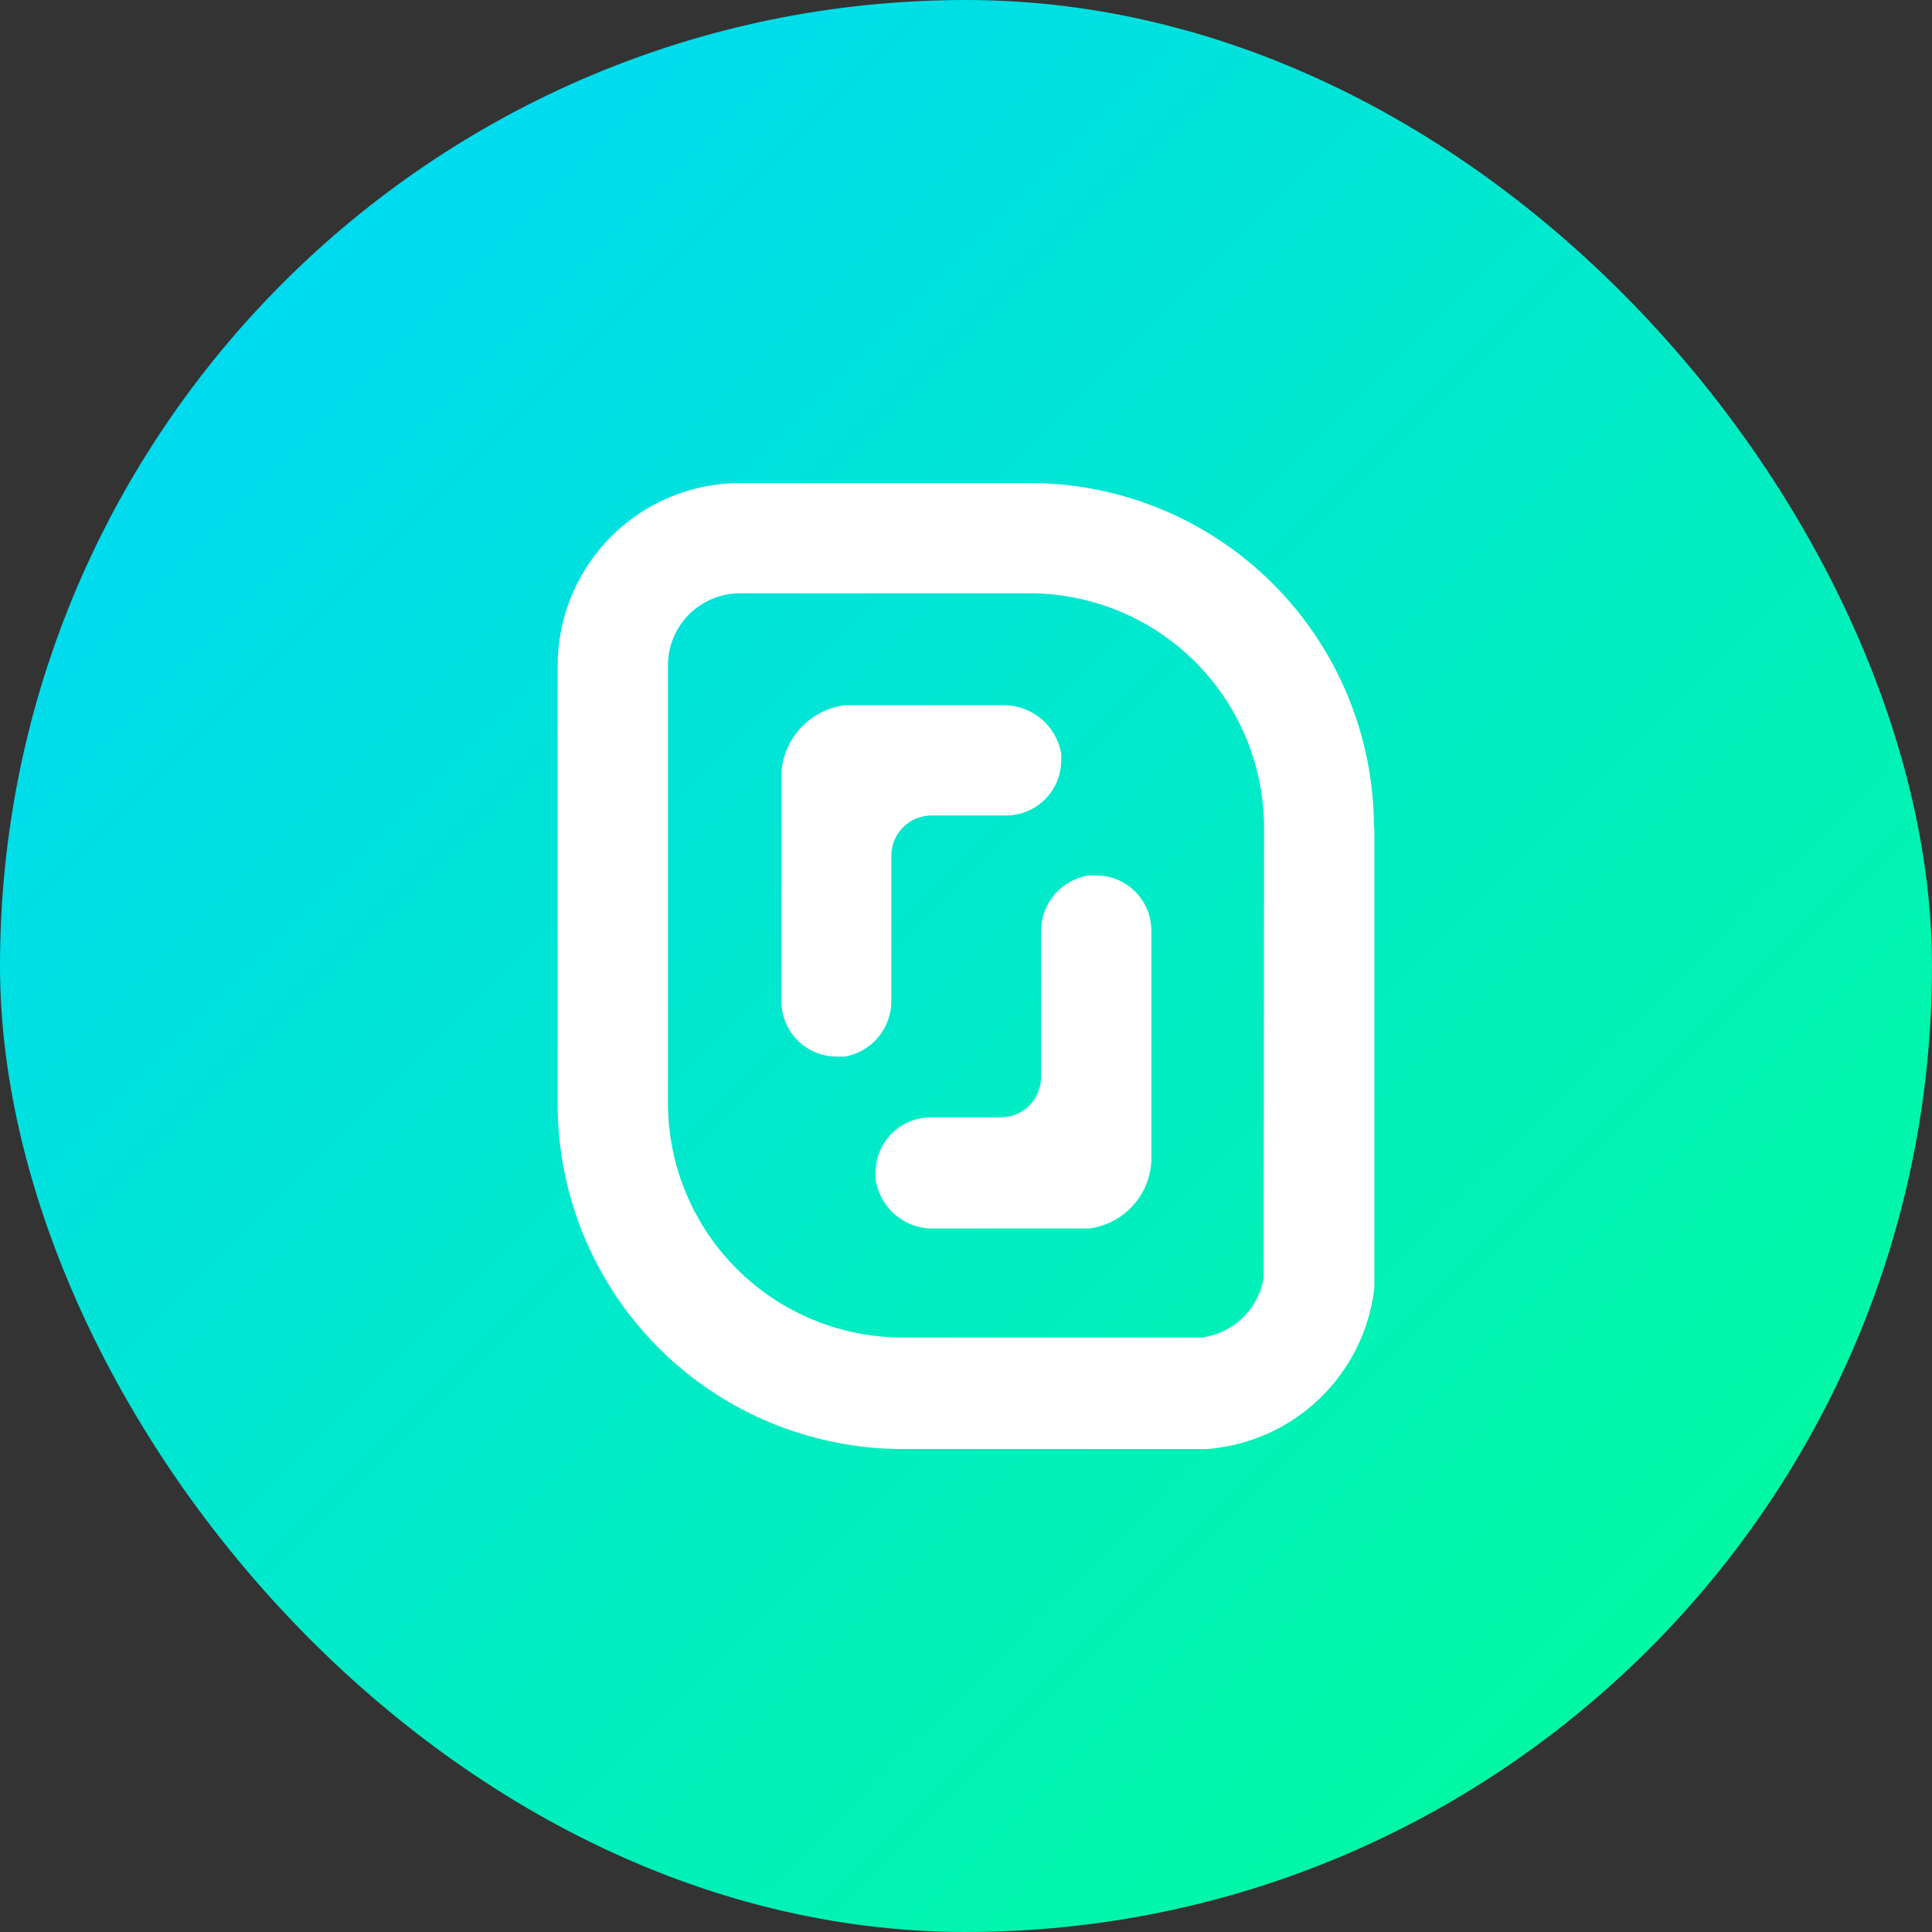
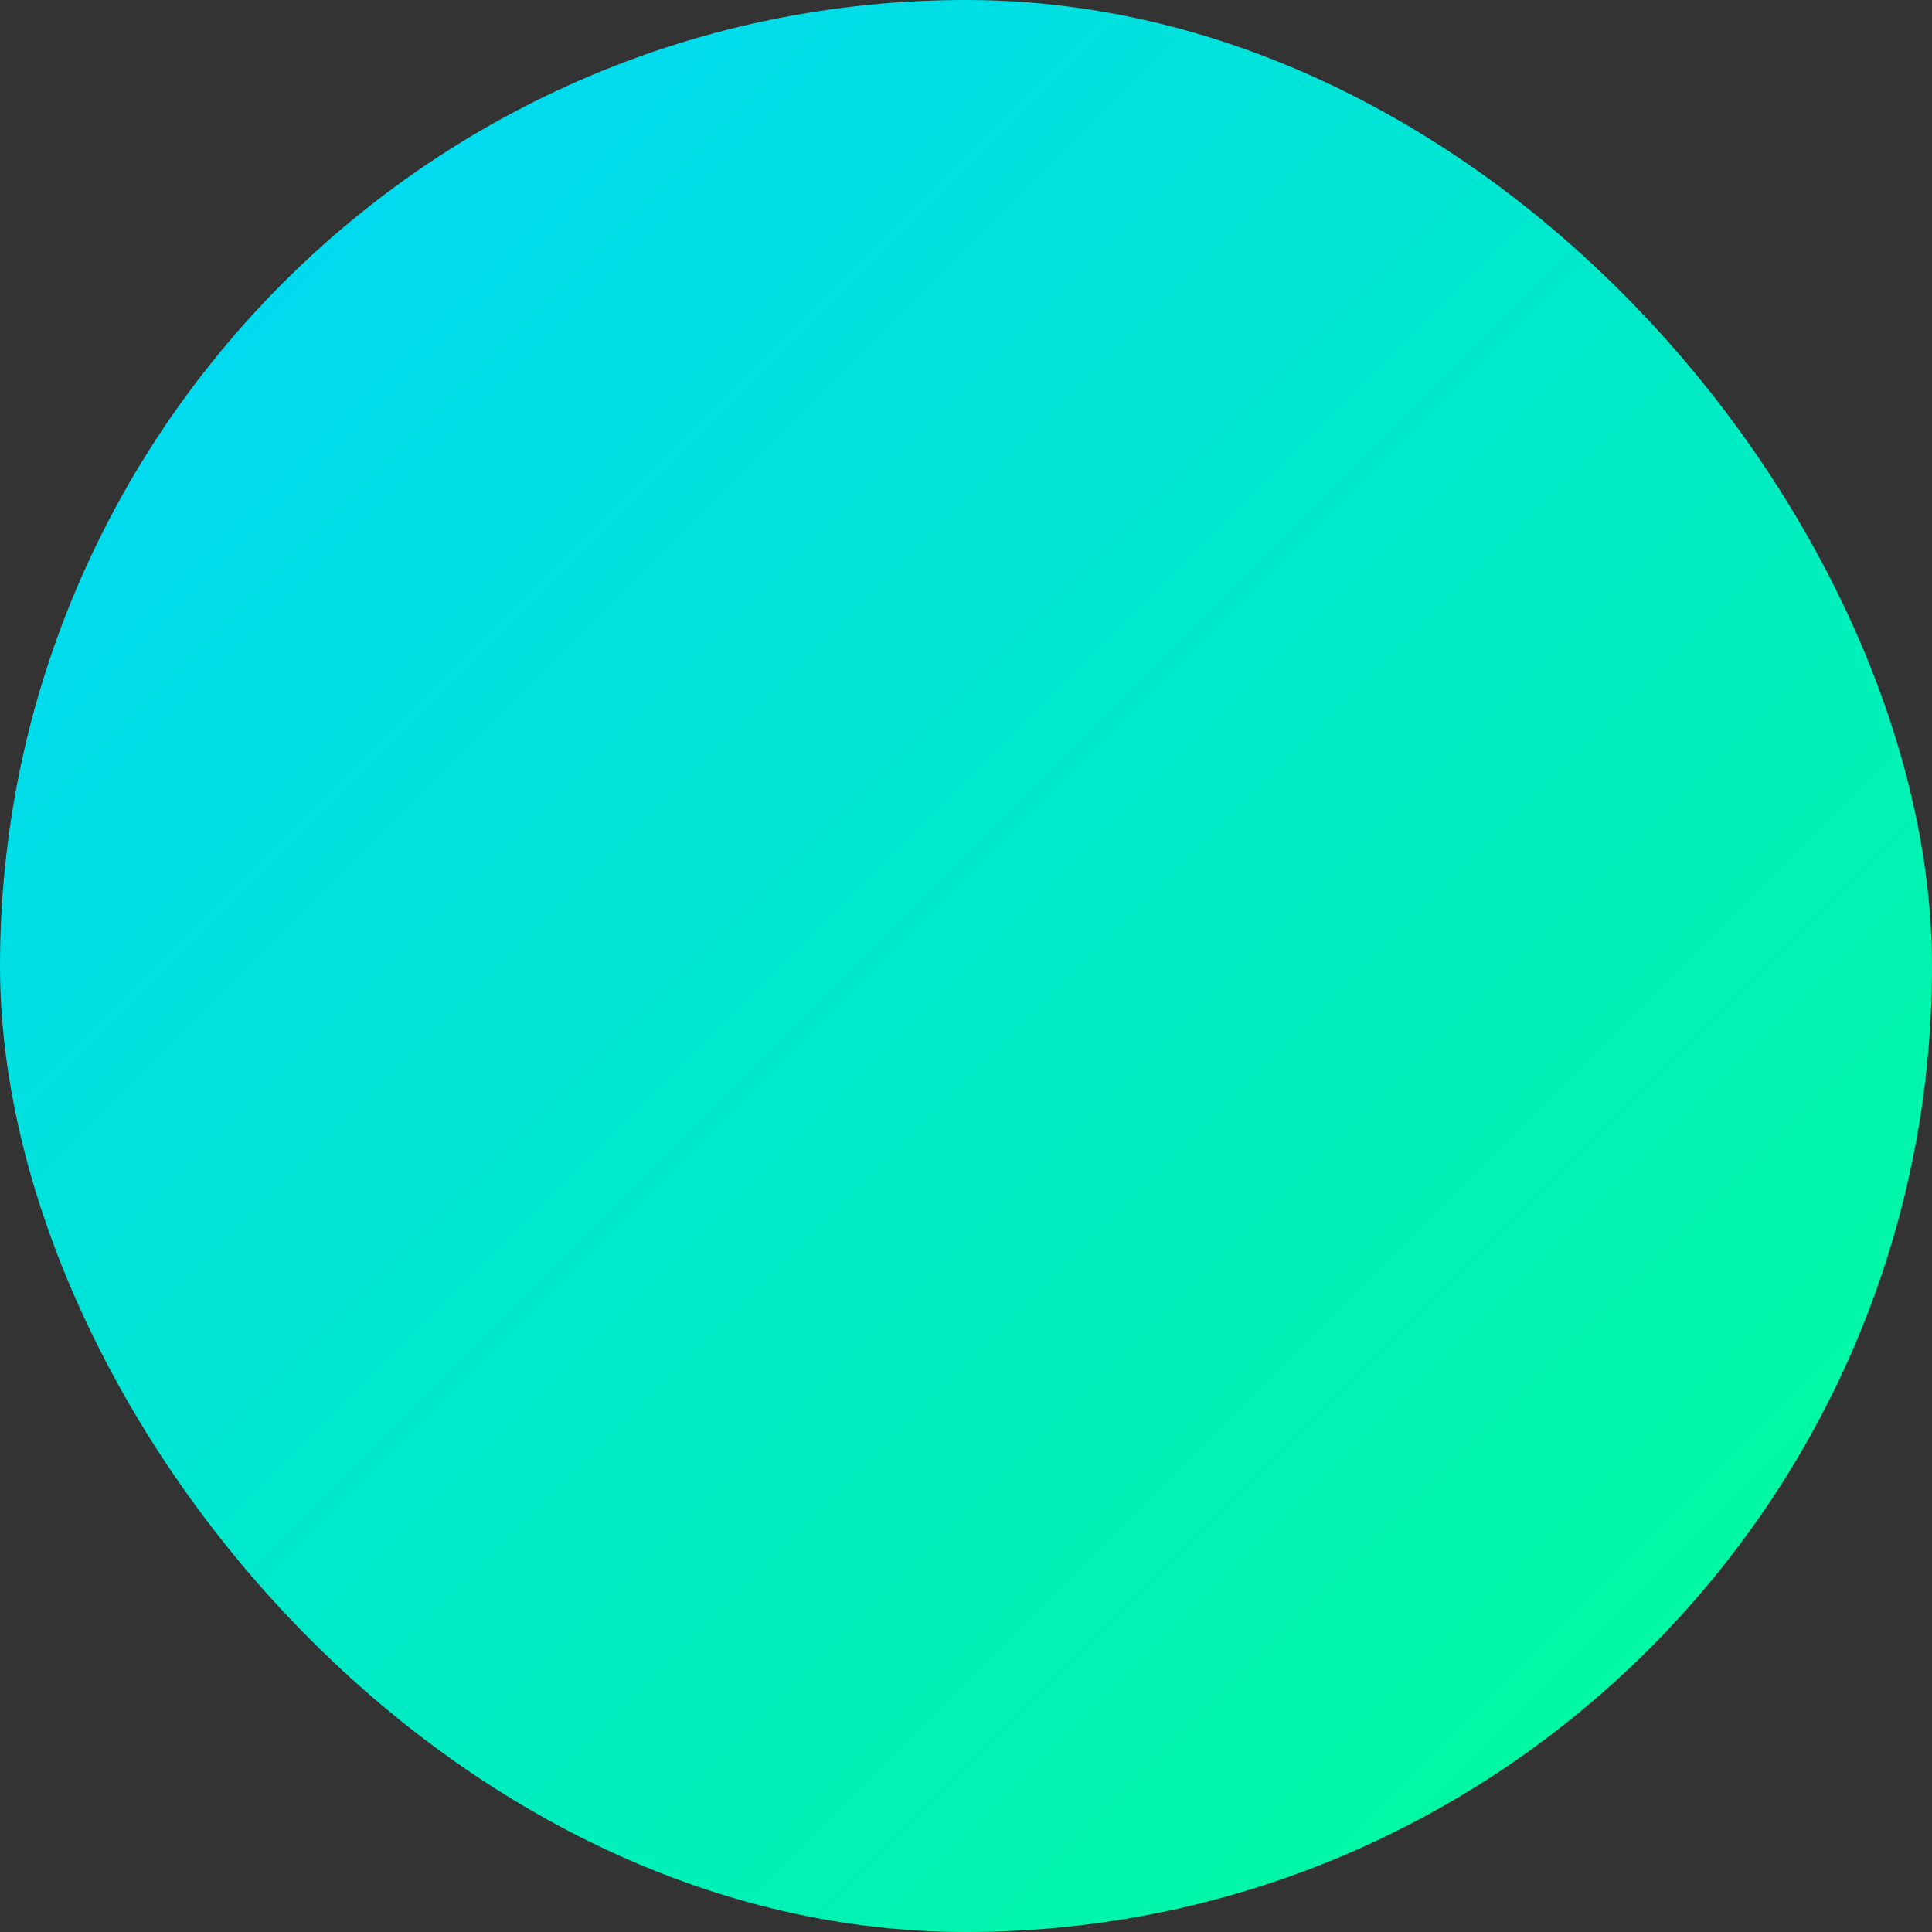
<svg xmlns="http://www.w3.org/2000/svg" width="96" height="96" viewBox="0 0 96 96" fill="none">
  <rect x="0" y="0" width="96" height="96" fill="#333333" stroke="none" />
  <rect width="96" height="96" rx="48" fill="url(#paint0_linear_1_886)" />
  <g clip-path="url(#clip0_1_886)">
-     <path d="M57.21 46.22V57.66C57.179 58.497 56.853 59.295 56.289 59.914C55.725 60.533 54.96 60.932 54.13 61.04H46.13C45.481 60.992 44.867 60.724 44.391 60.281C43.915 59.837 43.604 59.244 43.51 58.6C43.499 58.48 43.499 58.36 43.51 58.24C43.515 57.517 43.806 56.825 44.32 56.315C44.833 55.806 45.527 55.52 46.25 55.52H49.73C50.261 55.52 50.769 55.309 51.144 54.934C51.519 54.559 51.73 54.05 51.73 53.52V46.28C51.727 45.611 51.962 44.963 52.395 44.453C52.828 43.943 53.429 43.605 54.09 43.5H54.43C54.791 43.495 55.151 43.561 55.486 43.695C55.822 43.829 56.128 44.028 56.386 44.281C56.645 44.534 56.851 44.836 56.992 45.168C57.133 45.501 57.207 45.858 57.21 46.22ZM44.29 49.7V42.52C44.29 41.99 44.501 41.481 44.876 41.106C45.251 40.731 45.76 40.52 46.29 40.52H49.99C50.717 40.52 51.414 40.231 51.928 39.718C52.441 39.204 52.73 38.507 52.73 37.78C52.74 37.667 52.74 37.553 52.73 37.44C52.614 36.774 52.268 36.169 51.753 35.731C51.238 35.293 50.586 35.048 49.91 35.04H41.99C41.161 35.144 40.394 35.531 39.818 36.136C39.242 36.741 38.893 37.527 38.83 38.36V49.76C38.83 50.487 39.119 51.184 39.633 51.697C40.146 52.211 40.843 52.5 41.57 52.5H41.99C42.643 52.382 43.233 52.035 43.654 51.522C44.075 51.009 44.301 50.364 44.29 49.7ZM68.29 41.12V64C68.05 66.09 67.091 68.031 65.576 69.49C64.062 70.95 62.087 71.837 59.99 72H44.83C40.288 71.995 35.933 70.186 32.723 66.973C29.513 63.759 27.71 59.402 27.71 54.86V33.08C27.71 31.888 27.945 30.707 28.401 29.605C28.858 28.504 29.526 27.503 30.369 26.66C31.213 25.816 32.214 25.148 33.315 24.691C34.417 24.235 35.598 24 36.79 24H51.15C55.691 24 60.045 25.804 63.256 29.014C66.466 32.225 68.27 36.58 68.27 41.12H68.29ZM62.81 41.12C62.805 38.035 61.577 35.077 59.395 32.895C57.213 30.713 54.255 29.485 51.17 29.48H36.79C36.316 29.477 35.847 29.569 35.409 29.749C34.971 29.929 34.573 30.194 34.239 30.529C33.904 30.863 33.639 31.261 33.459 31.699C33.279 32.137 33.187 32.606 33.19 33.08V54.86C33.206 57.939 34.439 60.886 36.619 63.059C38.8 65.232 41.751 66.455 44.83 66.46H59.71C60.473 66.363 61.185 66.023 61.74 65.49C62.295 64.957 62.663 64.259 62.79 63.5L62.81 41.12Z" fill="white" />
-   </g>
+     </g>
  <defs>
    <linearGradient id="paint0_linear_1_886" x1="0" y1="0" x2="96" y2="96" gradientUnits="userSpaceOnUse">
      <stop stop-color="#00D4FF" />
      <stop offset="1" stop-color="#00FF94" />
    </linearGradient>
    <clipPath id="clip0_1_886">
      <rect width="48" height="48" fill="white" transform="translate(24 24)" />
    </clipPath>
  </defs>
</svg>